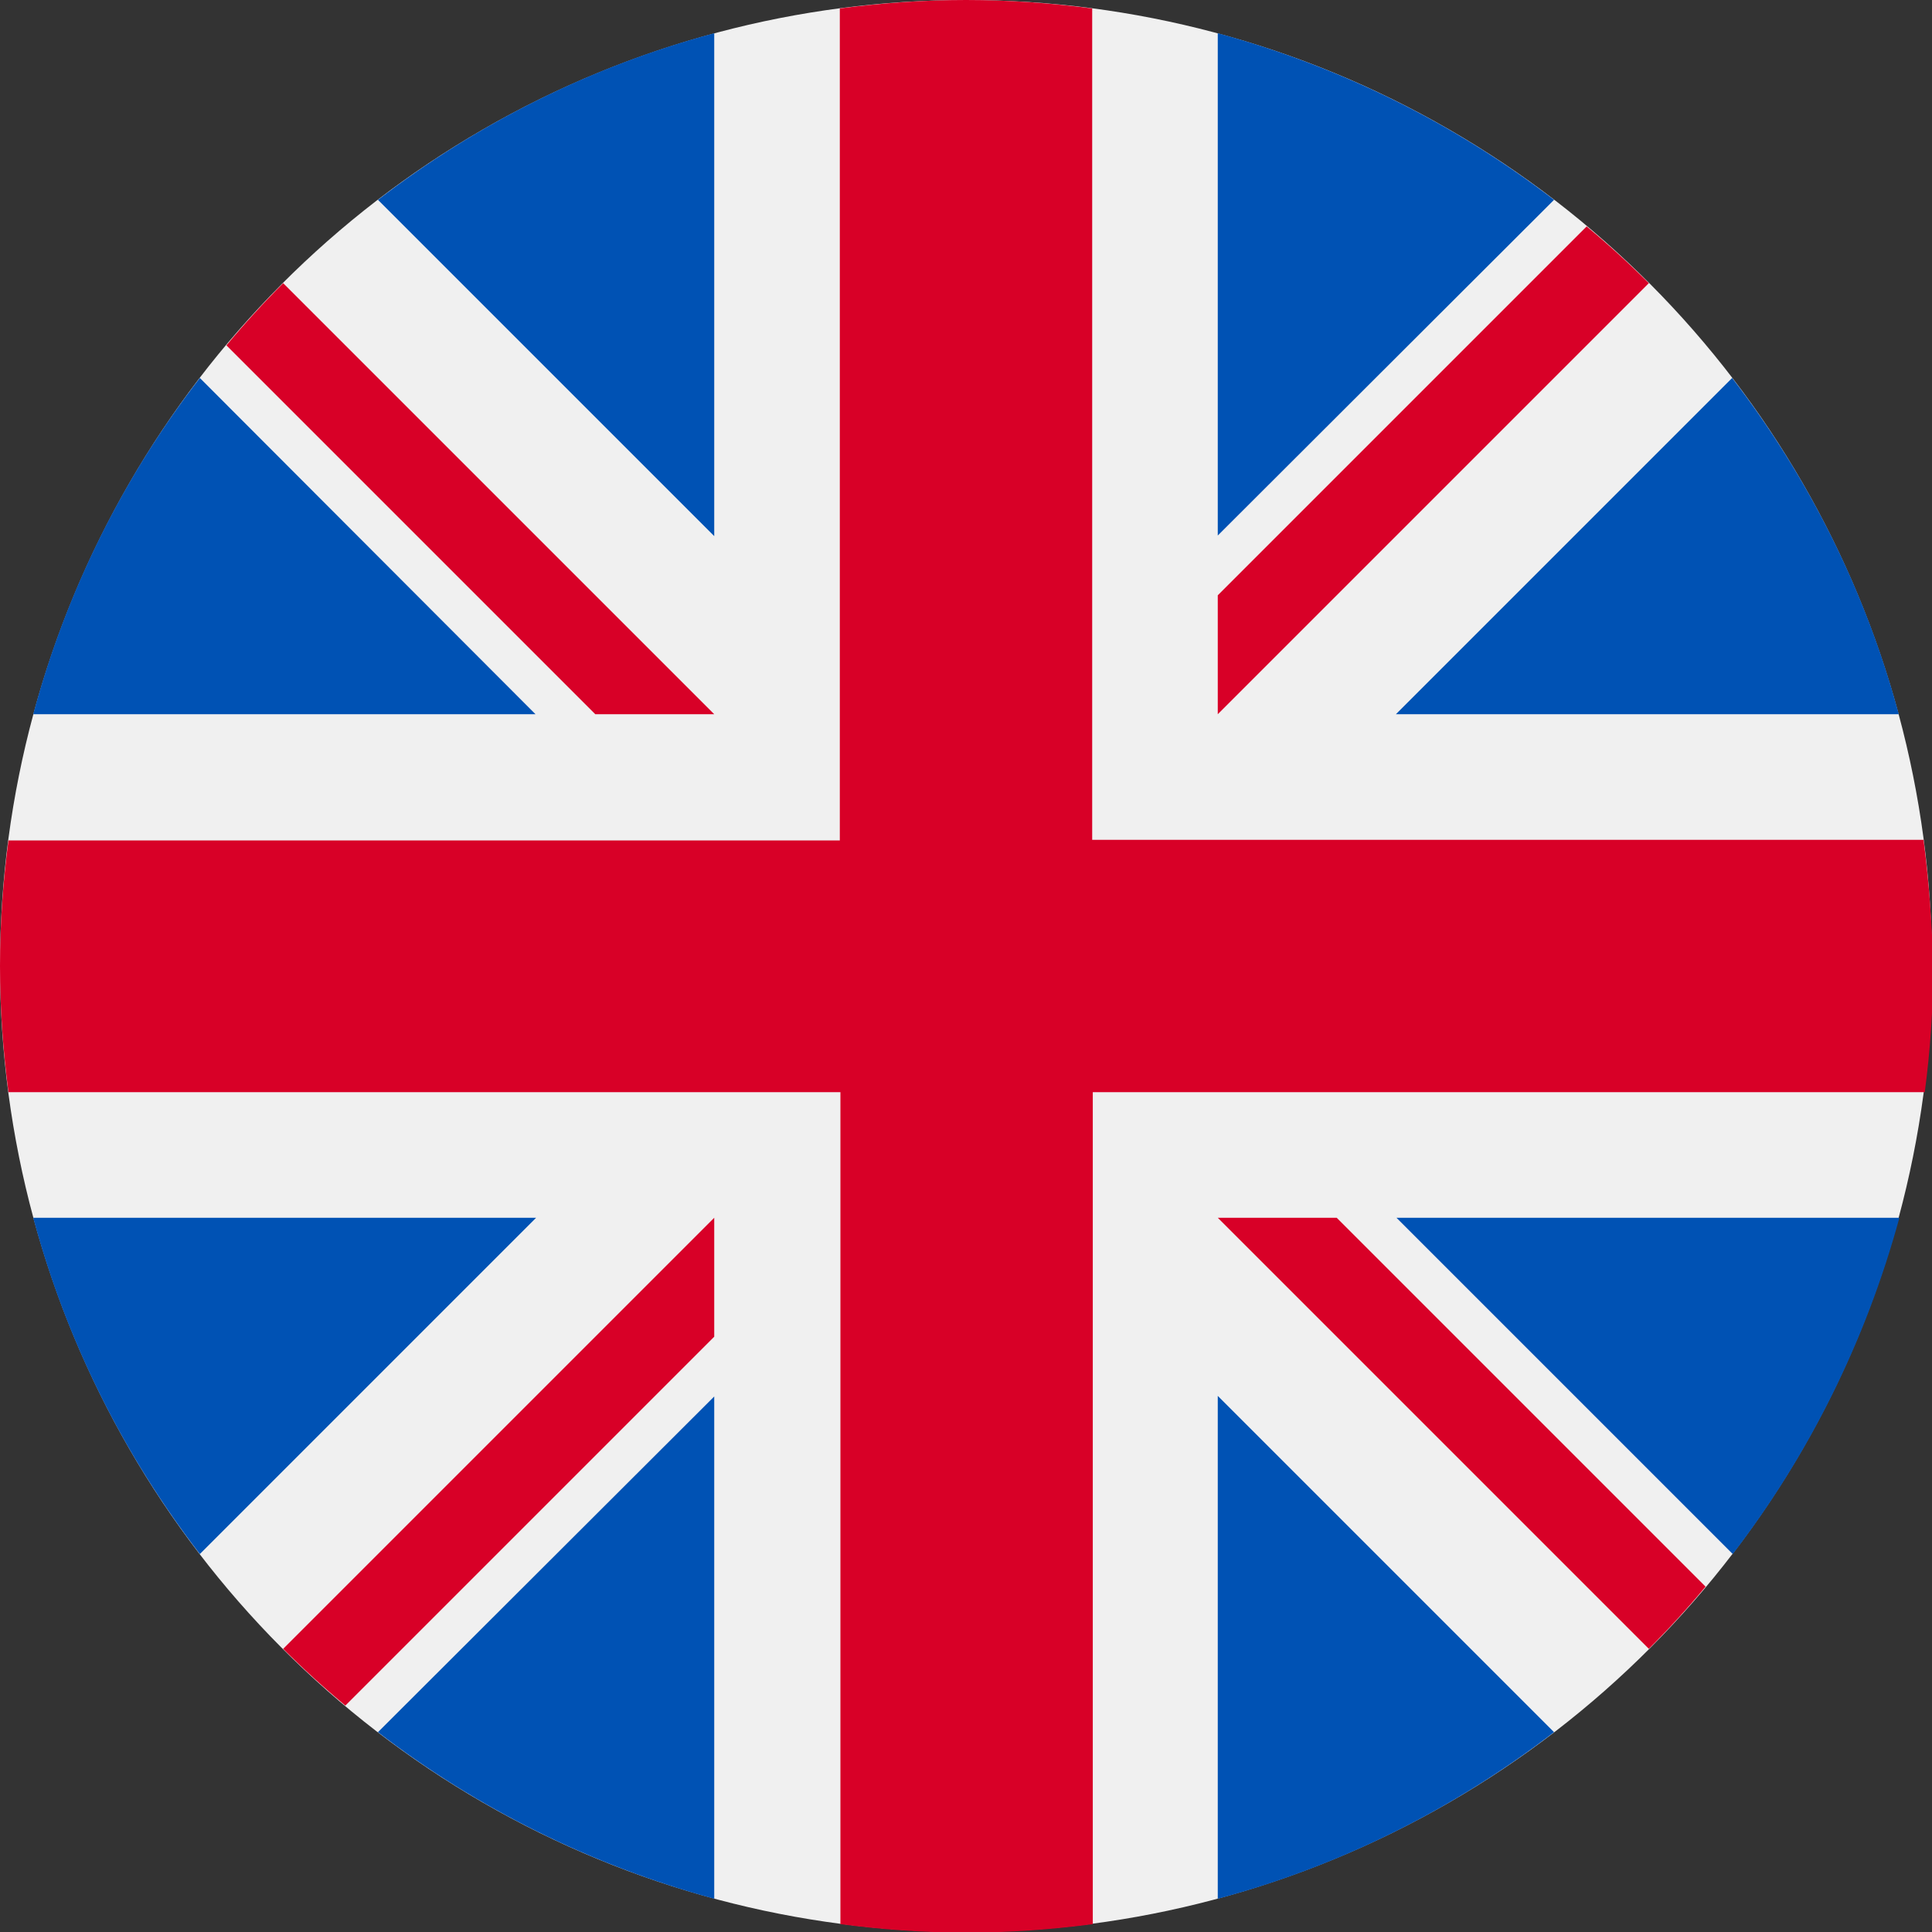
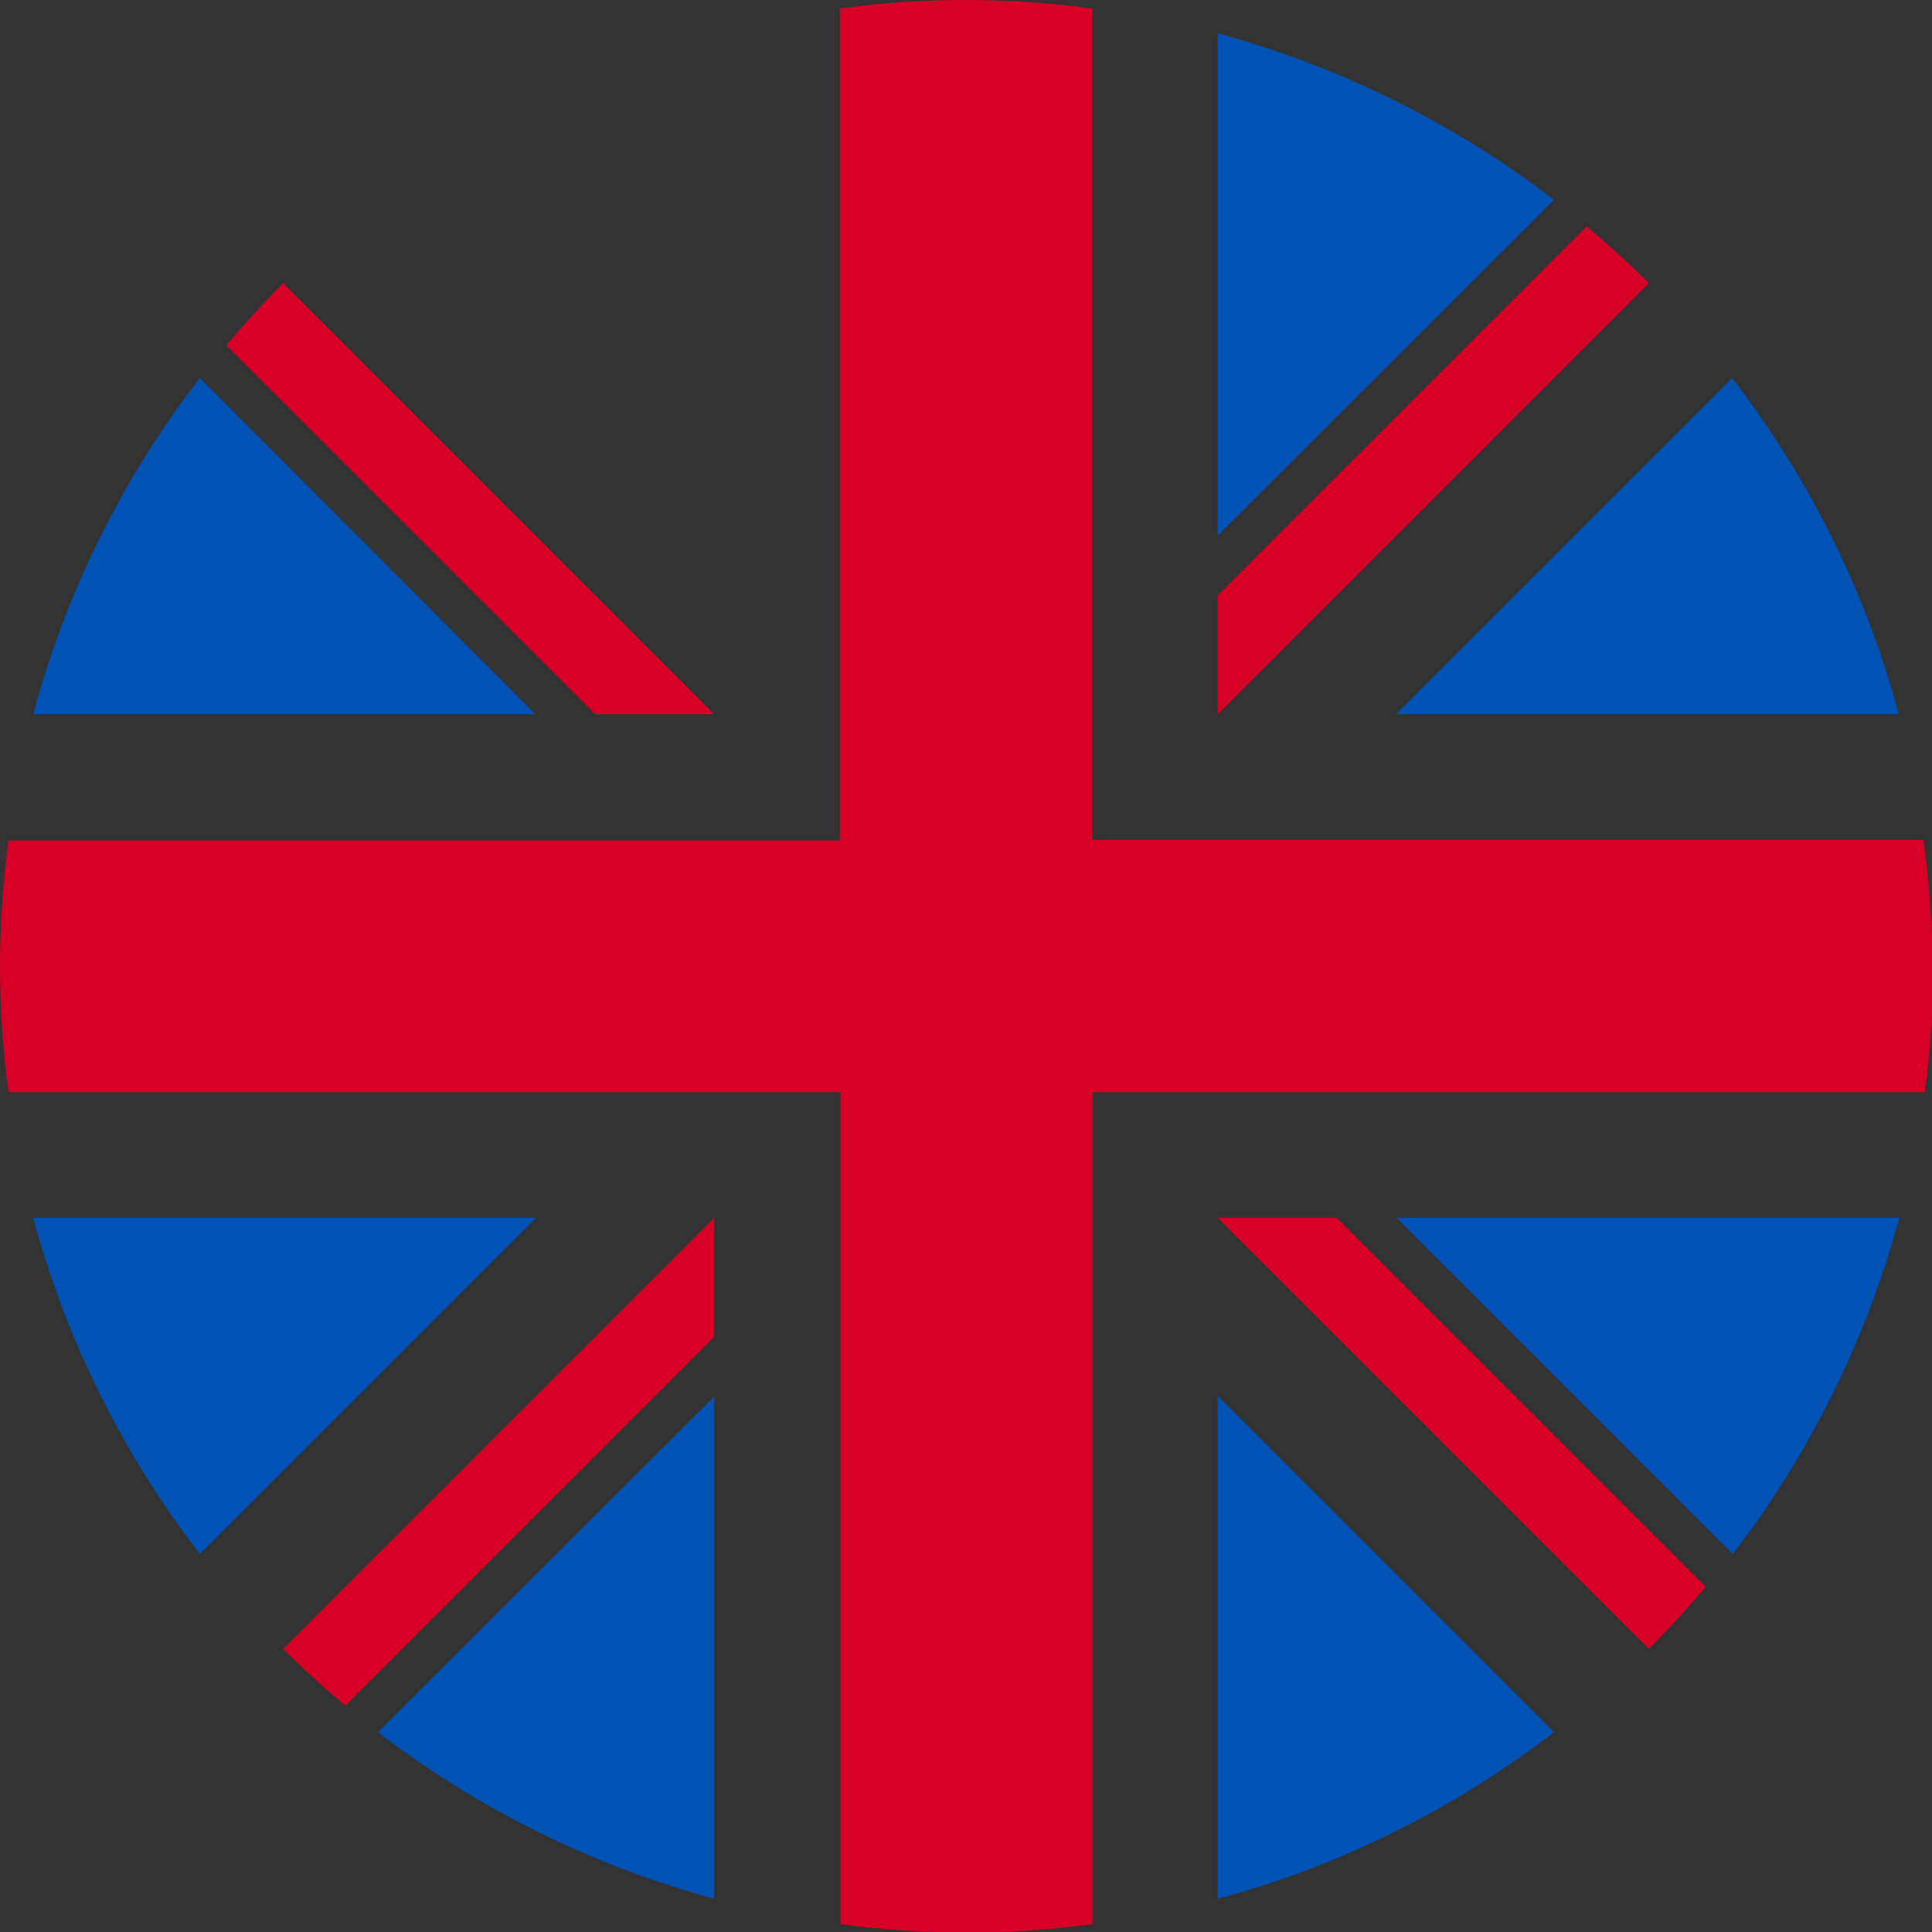
<svg xmlns="http://www.w3.org/2000/svg" version="1.1" id="Layer_1" x="0px" y="0px" viewBox="0 0 320 320" style="enable-background:new 0 0 320 320;" xml:space="preserve">
  <rect x="0" y="0" width="320" height="320" fill="#333333" stroke="none" />
  <style type="text/css">
	.st0{fill:#F0F0F0;}
	.st1{fill:#0052B4;}
	.st2{fill:#D80027;}
</style>
  <g>
-     <circle class="st0" cx="160" cy="160" r="160" />
    <g>
      <path class="st1" d="M33.1,62.6C20.5,78.9,11,97.8,5.5,118.3h83.2L33.1,62.6z" />
      <path class="st1" d="M314.5,118.3c-5.5-20.5-15-39.3-27.6-55.7l-55.7,55.7H314.5z" />
      <path class="st1" d="M5.5,201.7c5.5,20.5,15,39.3,27.6,55.7l55.7-55.7L5.5,201.7L5.5,201.7z" />
      <path class="st1" d="M257.4,33.1c-16.4-12.6-35.2-22-55.7-27.6v83.2L257.4,33.1z" />
      <path class="st1" d="M62.6,286.9c16.4,12.6,35.2,22,55.7,27.6v-83.2L62.6,286.9z" />
-       <path class="st1" d="M118.3,5.5c-20.5,5.5-39.3,15-55.7,27.6l55.7,55.7V5.5z" />
      <path class="st1" d="M201.7,314.5c20.5-5.5,39.3-15,55.7-27.6l-55.7-55.7V314.5z" />
      <path class="st1" d="M231.3,201.7l55.7,55.7c12.6-16.4,22-35.2,27.6-55.7L231.3,201.7L231.3,201.7z" />
    </g>
    <g>
      <path class="st2" d="M318.6,139.1H180.9l0,0V1.4C174,0.5,167.1,0,160,0c-7.1,0-14,0.5-20.9,1.4v137.8v0H1.4C0.5,146,0,152.9,0,160    c0,7.1,0.5,14,1.4,20.9h137.8h0v137.8c6.8,0.9,13.8,1.4,20.9,1.4c7.1,0,14-0.5,20.9-1.4V180.9v0h137.8c0.9-6.8,1.4-13.8,1.4-20.9    C320,152.9,319.5,146,318.6,139.1z" />
      <path class="st2" d="M201.7,201.7L201.7,201.7l71.4,71.4c3.3-3.3,6.4-6.7,9.4-10.3l-61.1-61.1L201.7,201.7L201.7,201.7z" />
      <path class="st2" d="M118.3,201.7L118.3,201.7l-71.4,71.4c3.3,3.3,6.7,6.4,10.3,9.4l61.1-61.1L118.3,201.7L118.3,201.7    L118.3,201.7z" />
      <path class="st2" d="M118.3,118.3L118.3,118.3L46.9,46.9c-3.3,3.3-6.4,6.7-9.4,10.3l61.1,61.1L118.3,118.3L118.3,118.3z" />
      <path class="st2" d="M201.7,118.3L201.7,118.3l71.4-71.4c-3.3-3.3-6.7-6.4-10.3-9.4l-61.1,61.1V118.3z" />
    </g>
  </g>
</svg>